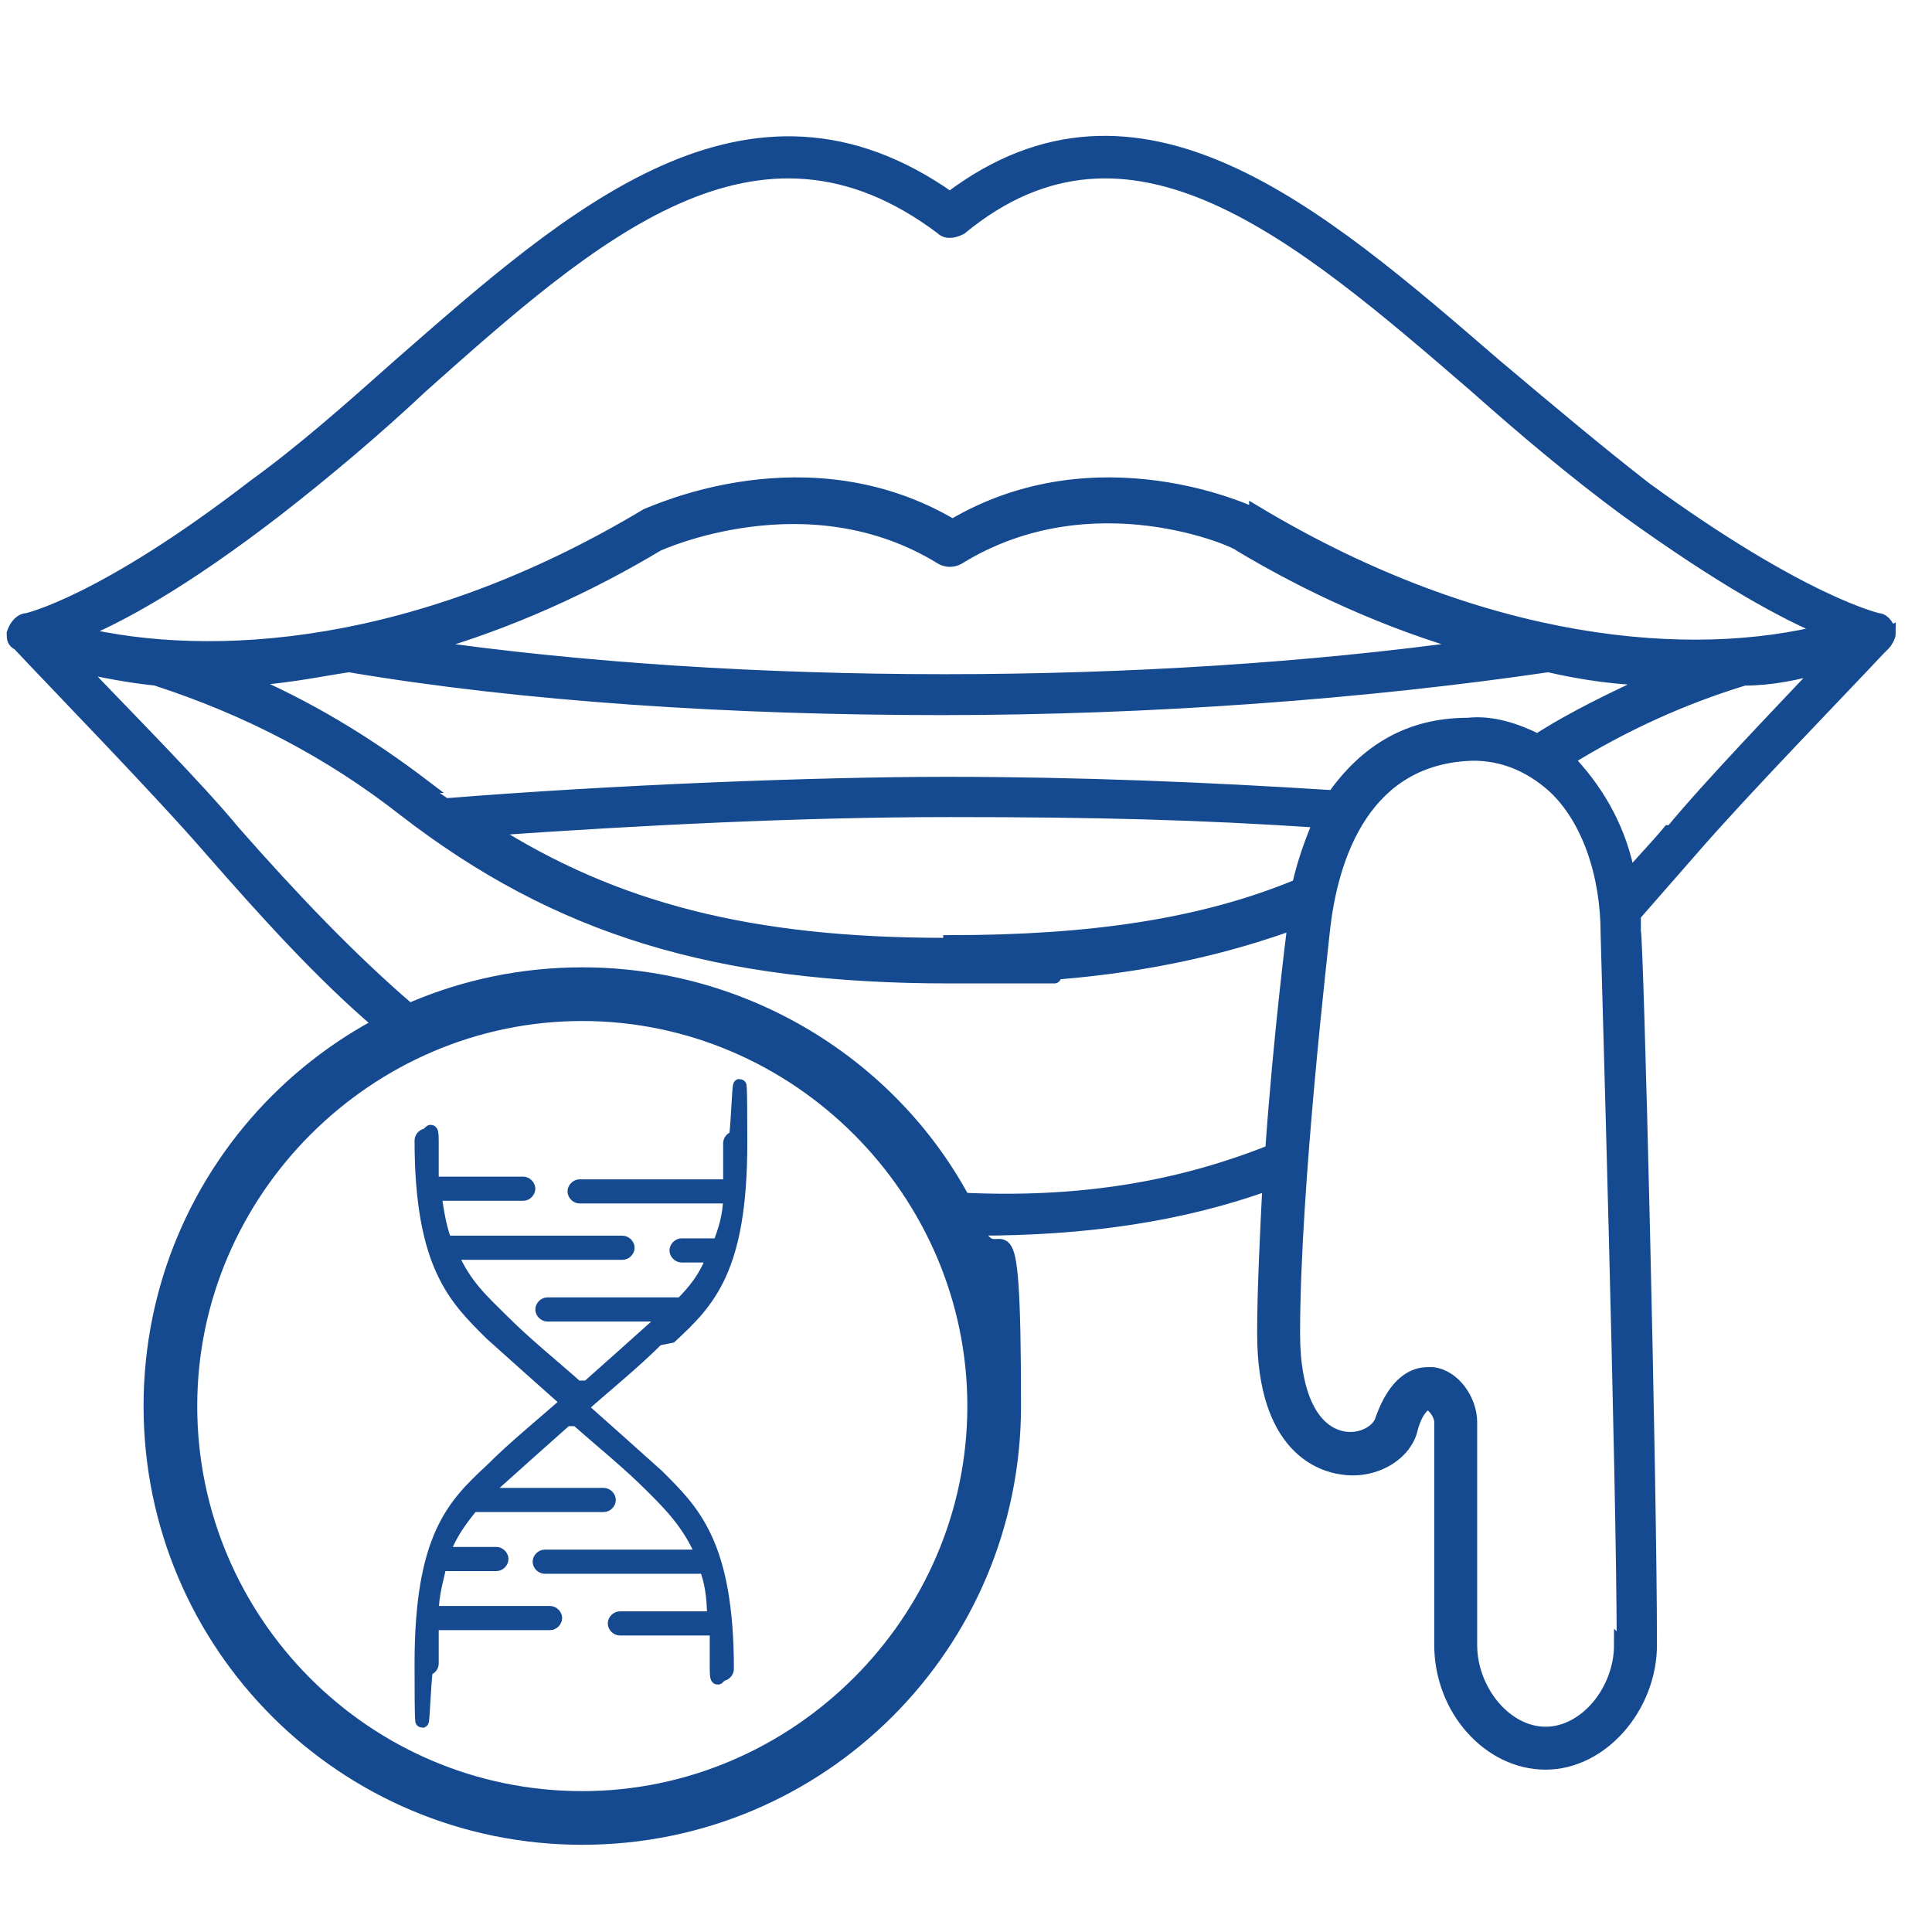
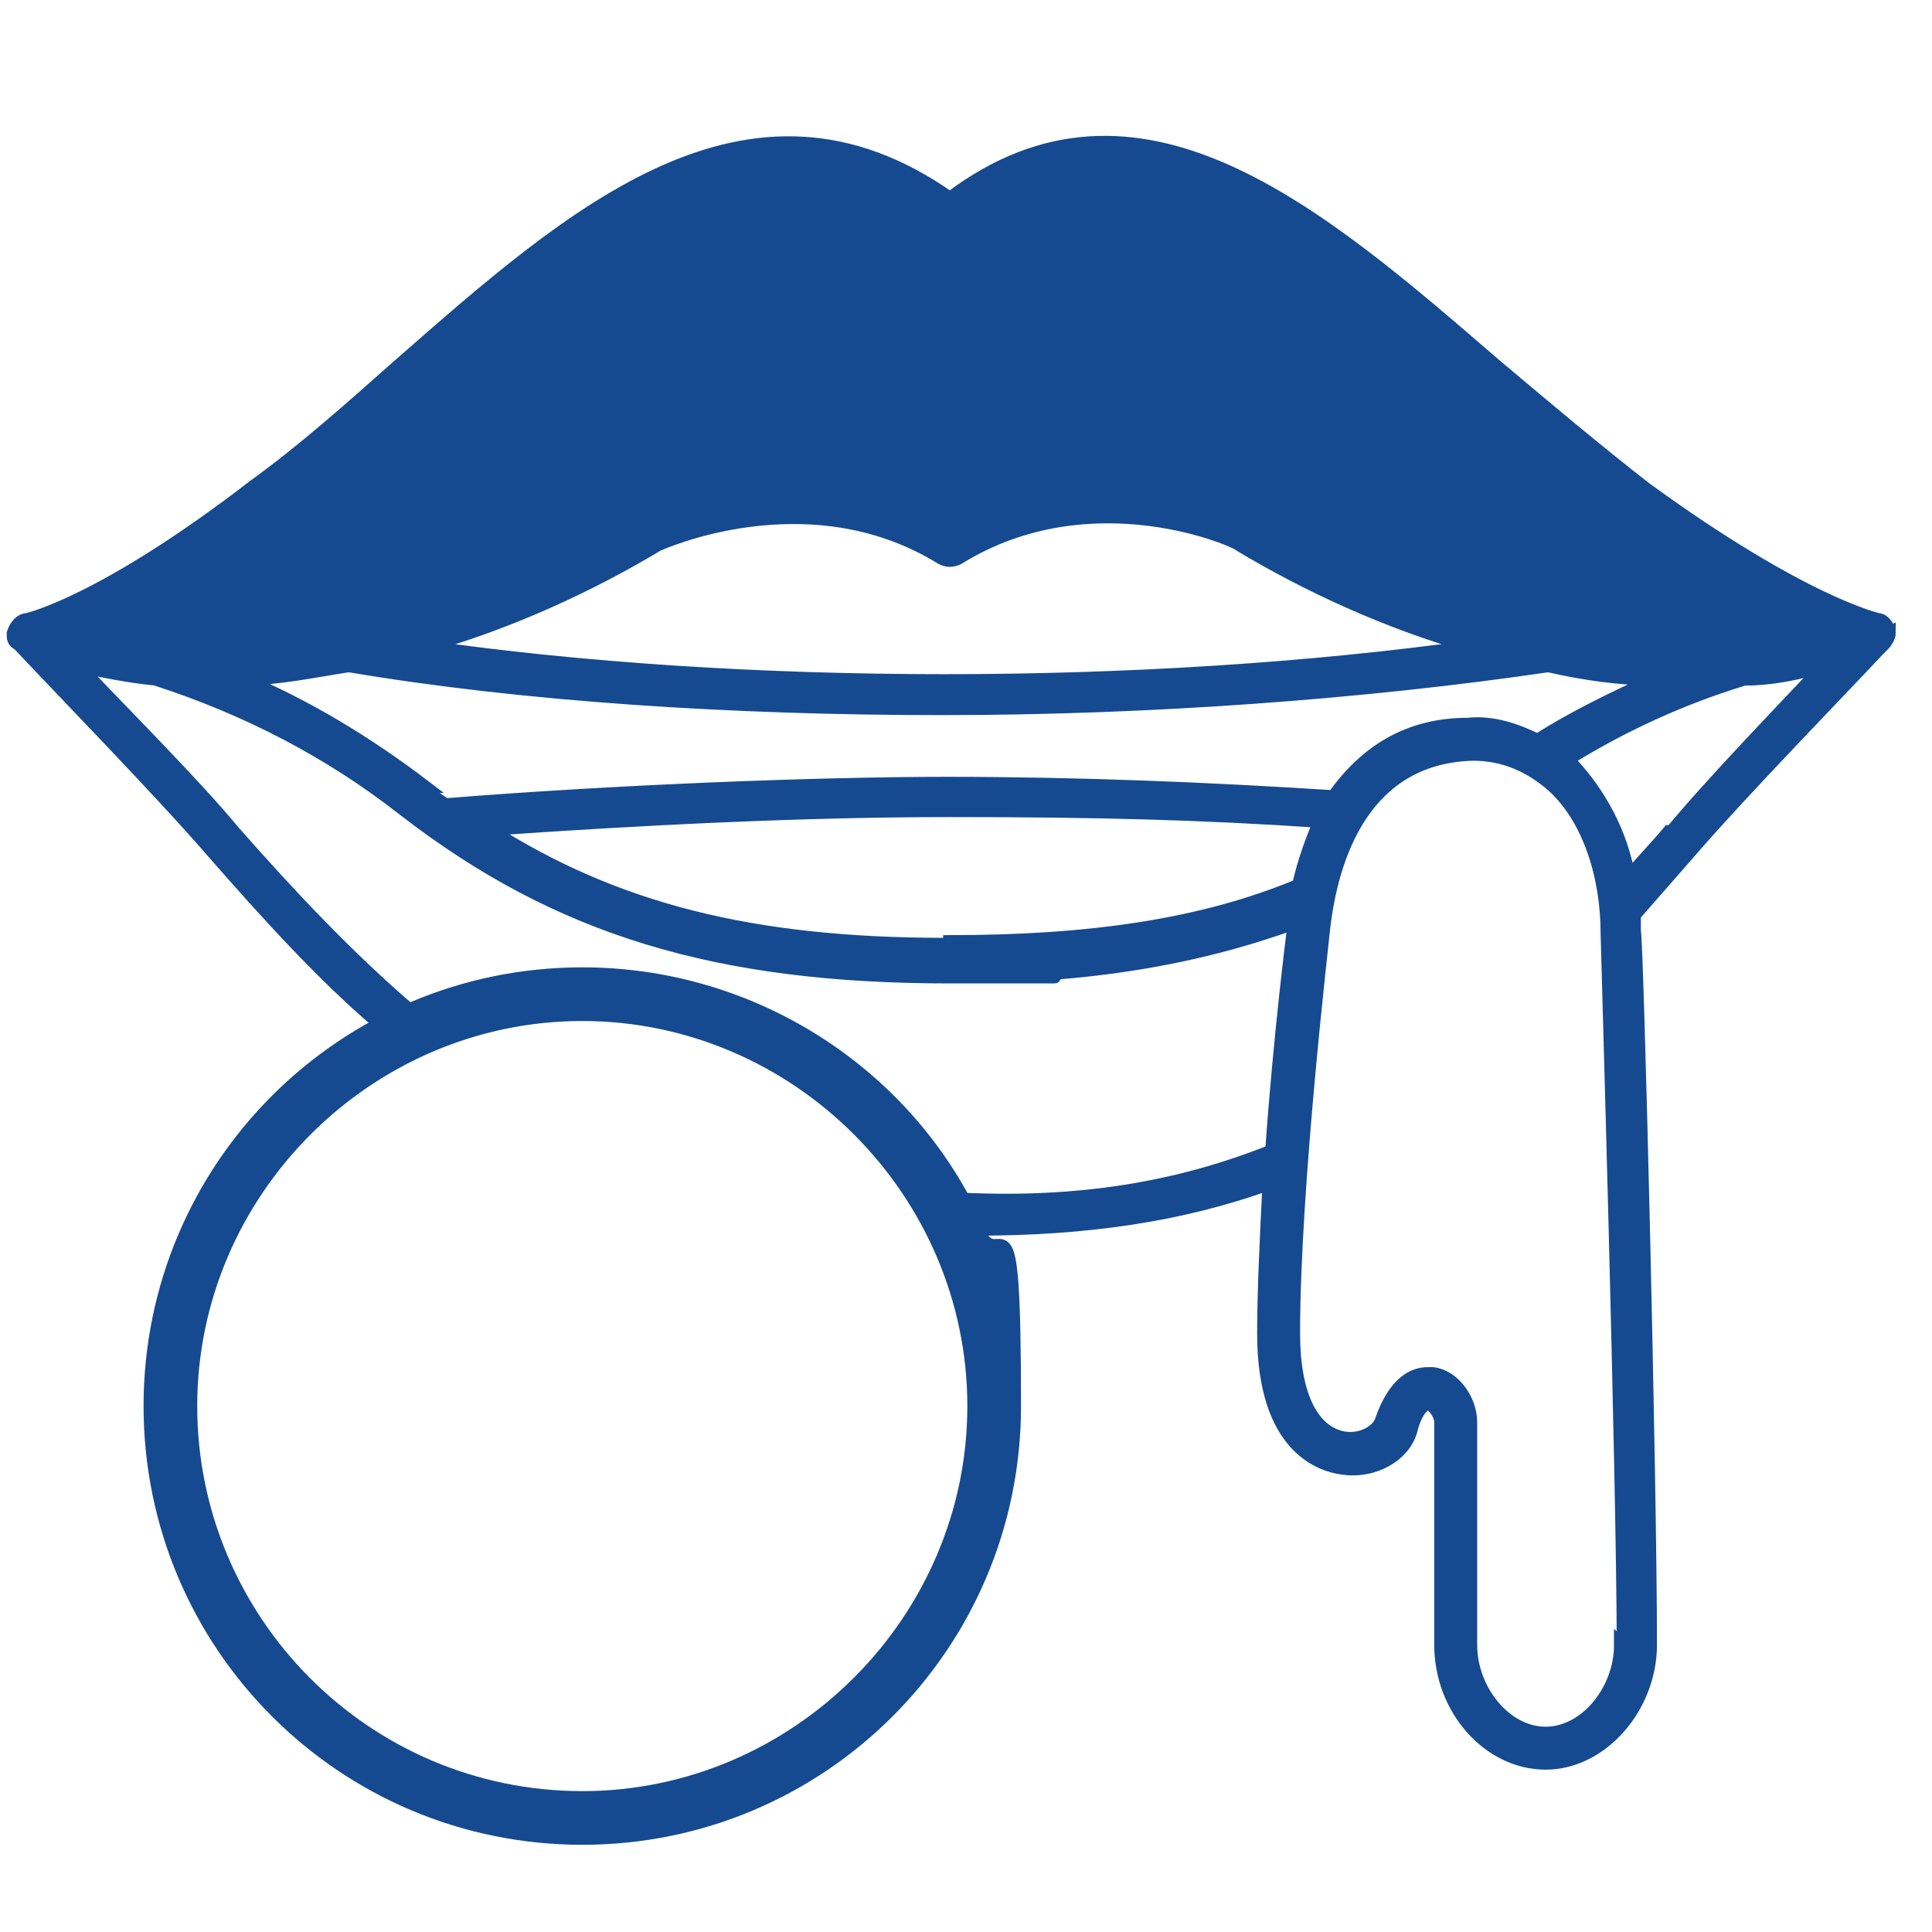
<svg xmlns="http://www.w3.org/2000/svg" id="Layer_1" data-name="Layer 1" version="1.1" viewBox="0 0 72 72">
  <defs>
    <style>
      .cls-1 {
        fill: #154a90;
        stroke: #154a90;
        stroke-miterlimit: 10;
        stroke-width: .5px;
      }
    </style>
  </defs>
-   <path class="cls-1" d="M25,49.8c1.4-1.3,2.6-2.5,2.6-7.2s-.1-.2-.2-.2-.2.1-.2.2c0,.6,0,1.1,0,1.6h-5.6c-.1,0-.2.1-.2.2s.1.2.2.2h5.6c0,.7-.2,1.3-.4,1.8,0,0,0,0-.1,0h-1.3c-.1,0-.2.1-.2.2s.1.2.2.2h1.2c-.3.8-.7,1.3-1.2,1.8h-5c-.1,0-.2.1-.2.2s.1.2.2.2h4.5c0,0-.1.1-.2.2-1,.9-1.9,1.7-2.8,2.5h-.2c0,.1-.2,0-.2,0-.9-.8-1.9-1.6-2.8-2.5-.7-.7-1.4-1.3-1.9-2.5h6.4c.1,0,.2-.1.2-.2s-.1-.2-.2-.2h-6.6c-.2-.5-.3-1.1-.4-1.8h3.3c.1,0,.2-.1.2-.2s-.1-.2-.2-.2h-3.4c0-.5,0-1,0-1.6s-.1-.2-.2-.2-.2.1-.2.2c0,4.7,1.3,5.9,2.6,7.2,1,.9,1.9,1.7,2.8,2.5h0c0,0,0,.1,0,.1-.9.8-1.9,1.6-2.8,2.5-1.4,1.3-2.6,2.5-2.6,7.2s.1.2.2.2.2-.1.2-.2c0-.5,0-1,0-1.5h4.4c.1,0,.2-.1.2-.2s-.1-.2-.2-.2h-4.4c0-.7.2-1.3.3-1.8,0,0,0,0,0,0h2.1c.1,0,.2-.1.2-.2s-.1-.2-.2-.2h-2c.3-.8.7-1.3,1.1-1.8,0,0,0,0,0,0h4.9c.1,0,.2-.1.2-.2s-.1-.2-.2-.2h-4.5c.1-.1.2-.2.3-.3,1-.9,1.9-1.7,2.8-2.5h.2c0-.1.2,0,.2,0,.9.8,1.9,1.6,2.8,2.5.7.7,1.4,1.4,1.9,2.6h-5.9c-.1,0-.2.1-.2.2s.1.2.2.2h5.9c0,0,0,0,.1,0,.2.5.3,1.1.3,1.9h-3.5c-.1,0-.2.1-.2.2s.1.2.2.2h3.6c0,.5,0,.9,0,1.5s.1.2.2.2.2-.1.2-.2c0-4.7-1.3-5.9-2.6-7.2-1-.9-1.9-1.7-2.8-2.5h0c0,0,0-.1,0-.1.9-.8,1.9-1.6,2.8-2.5Z" />
-   <path class="cls-1" d="M70.4,23.6c0-.2-.2-.5-.4-.5,0,0-2.8-.6-8.7-4.9-1.8-1.4-3.7-3-5.6-4.6-6.6-5.7-13.3-11.5-20.3-6.2-7.5-5.3-14.1.6-20.5,6.2-1.8,1.6-3.6,3.2-5.4,4.5C3.8,22.5,1,23.1,1,23.1c-.2,0-.4.2-.5.5,0,.2,0,.3.2.4h0c1.5,1.6,5.3,5.5,7.2,7.7,2.1,2.4,4.1,4.6,6.2,6.4.4-.2.7-.4,1.1-.5-2.2-1.9-4.3-4.1-6.5-6.6-1.4-1.7-4-4.3-5.8-6.2.9.2,1.9.4,2.9.5,3.4,1.1,6.5,2.7,9.3,4.9,5.7,4.4,11.6,6.2,20.3,6.2s.1,0,.2,0c5,0,9-.7,12.6-2,0,0,0,.2,0,.3,0,0-.5,3.9-.8,8.2-3.5,1.4-7.2,2-11.5,1.8-2.7-5-8.1-8.4-14.2-8.4-8.9,0-16.1,7.2-16.1,16.1s7.2,16.1,16.1,16.1,16.1-7.2,16.1-16.1-.5-4.6-1.4-6.6c0,0,0,0,0,0,4,0,7.6-.5,10.9-1.7-.1,2-.2,4-.2,5.6,0,4.3,2.2,4.9,2.9,5,1.2.2,2.4-.5,2.6-1.5.2-.7.5-.9.6-.9.2,0,.5.4.5.7v8.3c0,2.4,1.8,4.4,3.9,4.4s3.9-2.1,3.9-4.4c0-6.3-.5-26.4-.6-26.6,0-.2,0-.4,0-.6.7-.8,1.4-1.6,2.1-2.4,1.9-2.2,5.6-6,7-7.5l.2-.2h0c.1-.1.2-.3.2-.4ZM21.7,67c-8.1,0-14.6-6.6-14.6-14.6s6.6-14.6,14.6-14.6,14.6,6.6,14.6,14.6-6.6,14.6-14.6,14.6ZM15.8,29.3c-2.1-1.6-4.4-3-6.8-4,1.3,0,2.7-.3,4-.5,6.5,1.1,14.3,1.6,22.1,1.6s15.8-.6,22.6-1.6c1.3.3,2.7.5,4,.5-1.5.7-3,1.4-4.4,2.3-.8-.4-1.7-.7-2.6-.6-2.2,0-3.8,1-5,2.7-4.7-.3-9.5-.5-14.4-.5s-12.5.3-18.7.8c-.3-.2-.6-.4-.9-.7ZM15.8,24.1c3.2-.9,6.2-2.3,8.7-3.8,0,0,5.6-2.6,10.6.5.2.1.4.1.6,0,5-3.1,10.5-.6,10.5-.5,2.5,1.5,5.5,2.9,8.7,3.8-12.2,1.7-27.3,1.7-39.1,0ZM35.4,35.2c0,0-.1,0-.2,0-7.2,0-12.3-1.3-17-4.3,5.7-.4,11.7-.7,17.2-.7s9.3.1,13.8.4c-.3.7-.6,1.5-.8,2.4-3.6,1.5-7.8,2.1-13,2.1ZM60.4,61.3h0c0,1.7-1.3,3.3-2.8,3.3s-2.8-1.6-2.8-3.3v-8.3c0-.8-.6-1.7-1.4-1.8,0,0-.1,0-.2,0-.5,0-1.2.3-1.7,1.7-.1.4-.7.8-1.4.7-1.2-.2-1.9-1.6-1.9-3.9,0-5.5,1.1-14.8,1.1-14.9.3-3,1.6-6.6,5.6-6.7,1.1,0,2.1.4,3,1.2,1.3,1.2,2,3.3,2,5.5,0,.2.6,20.3.6,26.6ZM62.2,31c-.5.6-1,1.1-1.5,1.7-.3-1.7-1.1-3.1-2.1-4.2,0,0-.1-.1-.2-.2,2.1-1.3,4.3-2.3,6.6-3,1,0,2-.2,3-.5-1.7,1.8-4.3,4.5-5.7,6.2ZM46.8,19.2c-.2-.1-5.9-2.8-11.3.4-5.4-3.2-11.1-.5-11.4-.4-8.5,5.1-16.2,5.6-21.2,4.4,1.5-.6,3.9-1.9,7.4-4.6,1.8-1.4,3.7-3,5.4-4.6,6.4-5.7,12.5-11.1,19.4-5.9.2.2.5.1.7,0,6.3-5.2,12.6.2,19.2,5.9,1.8,1.6,3.7,3.2,5.6,4.6,3.6,2.6,6,3.9,7.5,4.5-5,1.3-12.8.7-21.3-4.4Z" />
+   <path class="cls-1" d="M70.4,23.6c0-.2-.2-.5-.4-.5,0,0-2.8-.6-8.7-4.9-1.8-1.4-3.7-3-5.6-4.6-6.6-5.7-13.3-11.5-20.3-6.2-7.5-5.3-14.1.6-20.5,6.2-1.8,1.6-3.6,3.2-5.4,4.5C3.8,22.5,1,23.1,1,23.1c-.2,0-.4.2-.5.5,0,.2,0,.3.2.4h0c1.5,1.6,5.3,5.5,7.2,7.7,2.1,2.4,4.1,4.6,6.2,6.4.4-.2.7-.4,1.1-.5-2.2-1.9-4.3-4.1-6.5-6.6-1.4-1.7-4-4.3-5.8-6.2.9.2,1.9.4,2.9.5,3.4,1.1,6.5,2.7,9.3,4.9,5.7,4.4,11.6,6.2,20.3,6.2s.1,0,.2,0c5,0,9-.7,12.6-2,0,0,0,.2,0,.3,0,0-.5,3.9-.8,8.2-3.5,1.4-7.2,2-11.5,1.8-2.7-5-8.1-8.4-14.2-8.4-8.9,0-16.1,7.2-16.1,16.1s7.2,16.1,16.1,16.1,16.1-7.2,16.1-16.1-.5-4.6-1.4-6.6c0,0,0,0,0,0,4,0,7.6-.5,10.9-1.7-.1,2-.2,4-.2,5.6,0,4.3,2.2,4.9,2.9,5,1.2.2,2.4-.5,2.6-1.5.2-.7.5-.9.6-.9.2,0,.5.4.5.7v8.3c0,2.4,1.8,4.4,3.9,4.4s3.9-2.1,3.9-4.4c0-6.3-.5-26.4-.6-26.6,0-.2,0-.4,0-.6.7-.8,1.4-1.6,2.1-2.4,1.9-2.2,5.6-6,7-7.5l.2-.2h0c.1-.1.2-.3.2-.4ZM21.7,67c-8.1,0-14.6-6.6-14.6-14.6s6.6-14.6,14.6-14.6,14.6,6.6,14.6,14.6-6.6,14.6-14.6,14.6ZM15.8,29.3c-2.1-1.6-4.4-3-6.8-4,1.3,0,2.7-.3,4-.5,6.5,1.1,14.3,1.6,22.1,1.6s15.8-.6,22.6-1.6c1.3.3,2.7.5,4,.5-1.5.7-3,1.4-4.4,2.3-.8-.4-1.7-.7-2.6-.6-2.2,0-3.8,1-5,2.7-4.7-.3-9.5-.5-14.4-.5s-12.5.3-18.7.8c-.3-.2-.6-.4-.9-.7ZM15.8,24.1c3.2-.9,6.2-2.3,8.7-3.8,0,0,5.6-2.6,10.6.5.2.1.4.1.6,0,5-3.1,10.5-.6,10.5-.5,2.5,1.5,5.5,2.9,8.7,3.8-12.2,1.7-27.3,1.7-39.1,0ZM35.4,35.2c0,0-.1,0-.2,0-7.2,0-12.3-1.3-17-4.3,5.7-.4,11.7-.7,17.2-.7s9.3.1,13.8.4c-.3.7-.6,1.5-.8,2.4-3.6,1.5-7.8,2.1-13,2.1ZM60.4,61.3h0c0,1.7-1.3,3.3-2.8,3.3s-2.8-1.6-2.8-3.3v-8.3c0-.8-.6-1.7-1.4-1.8,0,0-.1,0-.2,0-.5,0-1.2.3-1.7,1.7-.1.4-.7.8-1.4.7-1.2-.2-1.9-1.6-1.9-3.9,0-5.5,1.1-14.8,1.1-14.9.3-3,1.6-6.6,5.6-6.7,1.1,0,2.1.4,3,1.2,1.3,1.2,2,3.3,2,5.5,0,.2.6,20.3.6,26.6ZM62.2,31c-.5.6-1,1.1-1.5,1.7-.3-1.7-1.1-3.1-2.1-4.2,0,0-.1-.1-.2-.2,2.1-1.3,4.3-2.3,6.6-3,1,0,2-.2,3-.5-1.7,1.8-4.3,4.5-5.7,6.2ZM46.8,19.2Z" />
</svg>